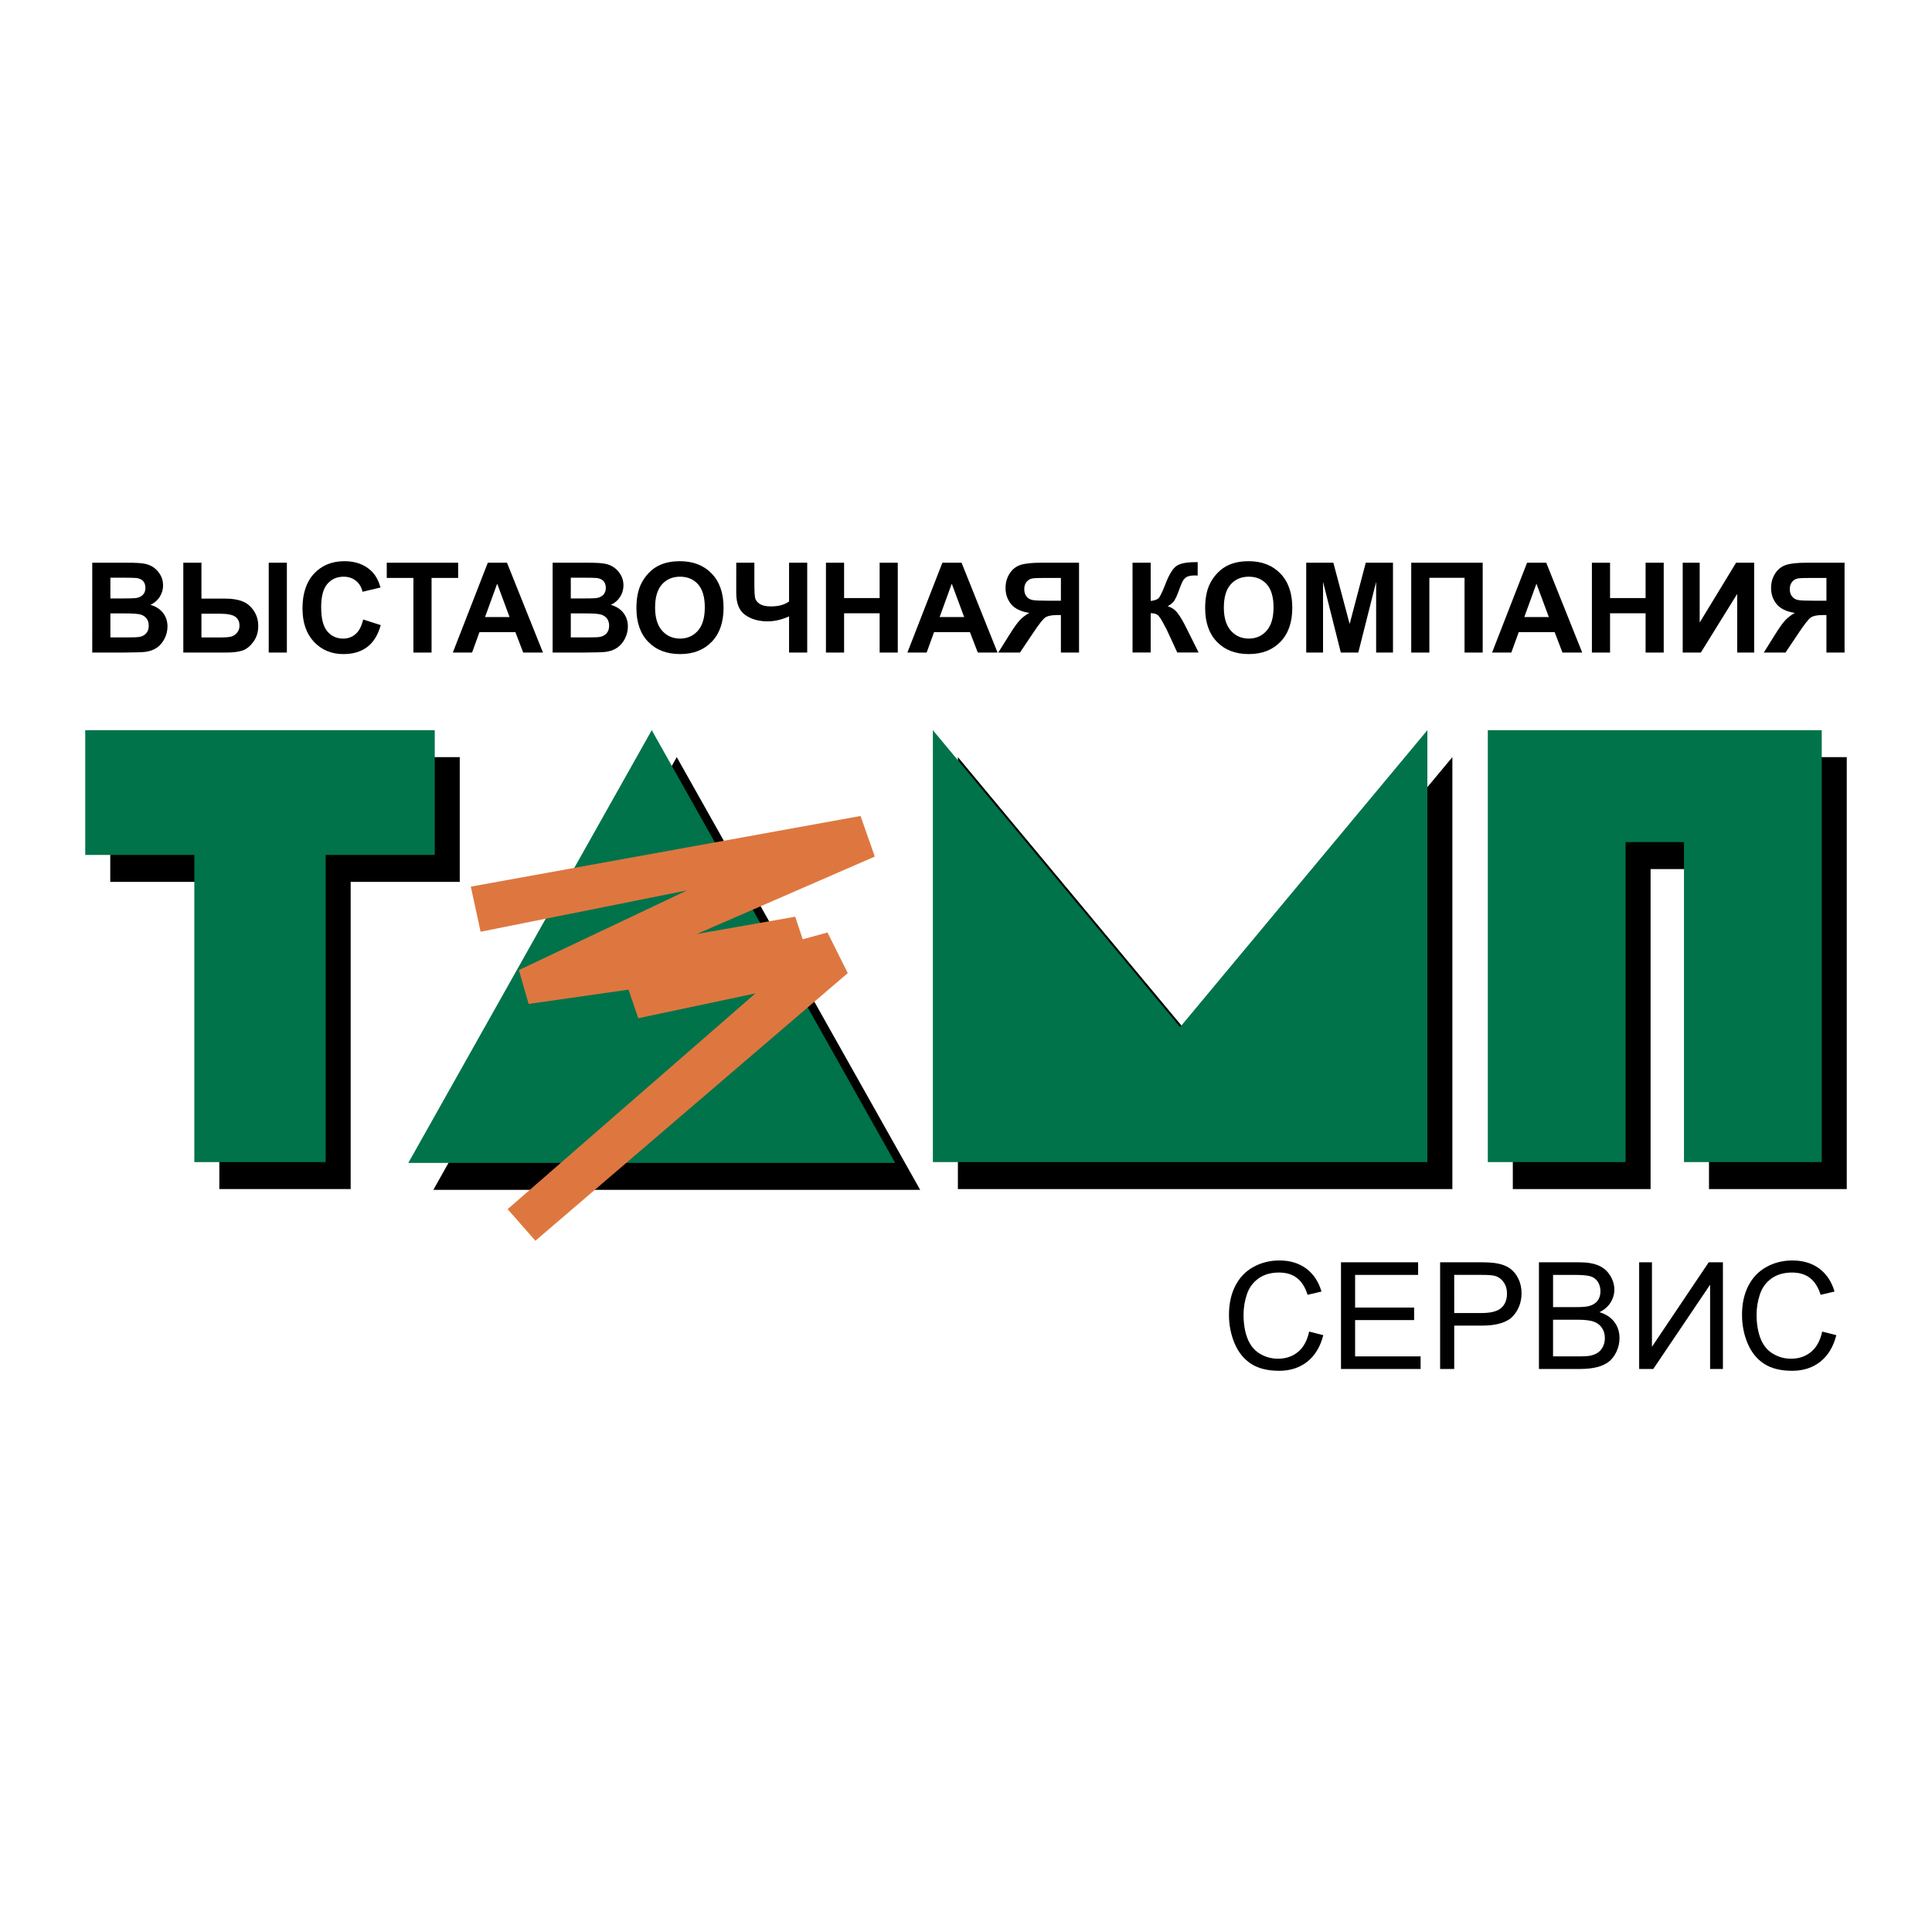
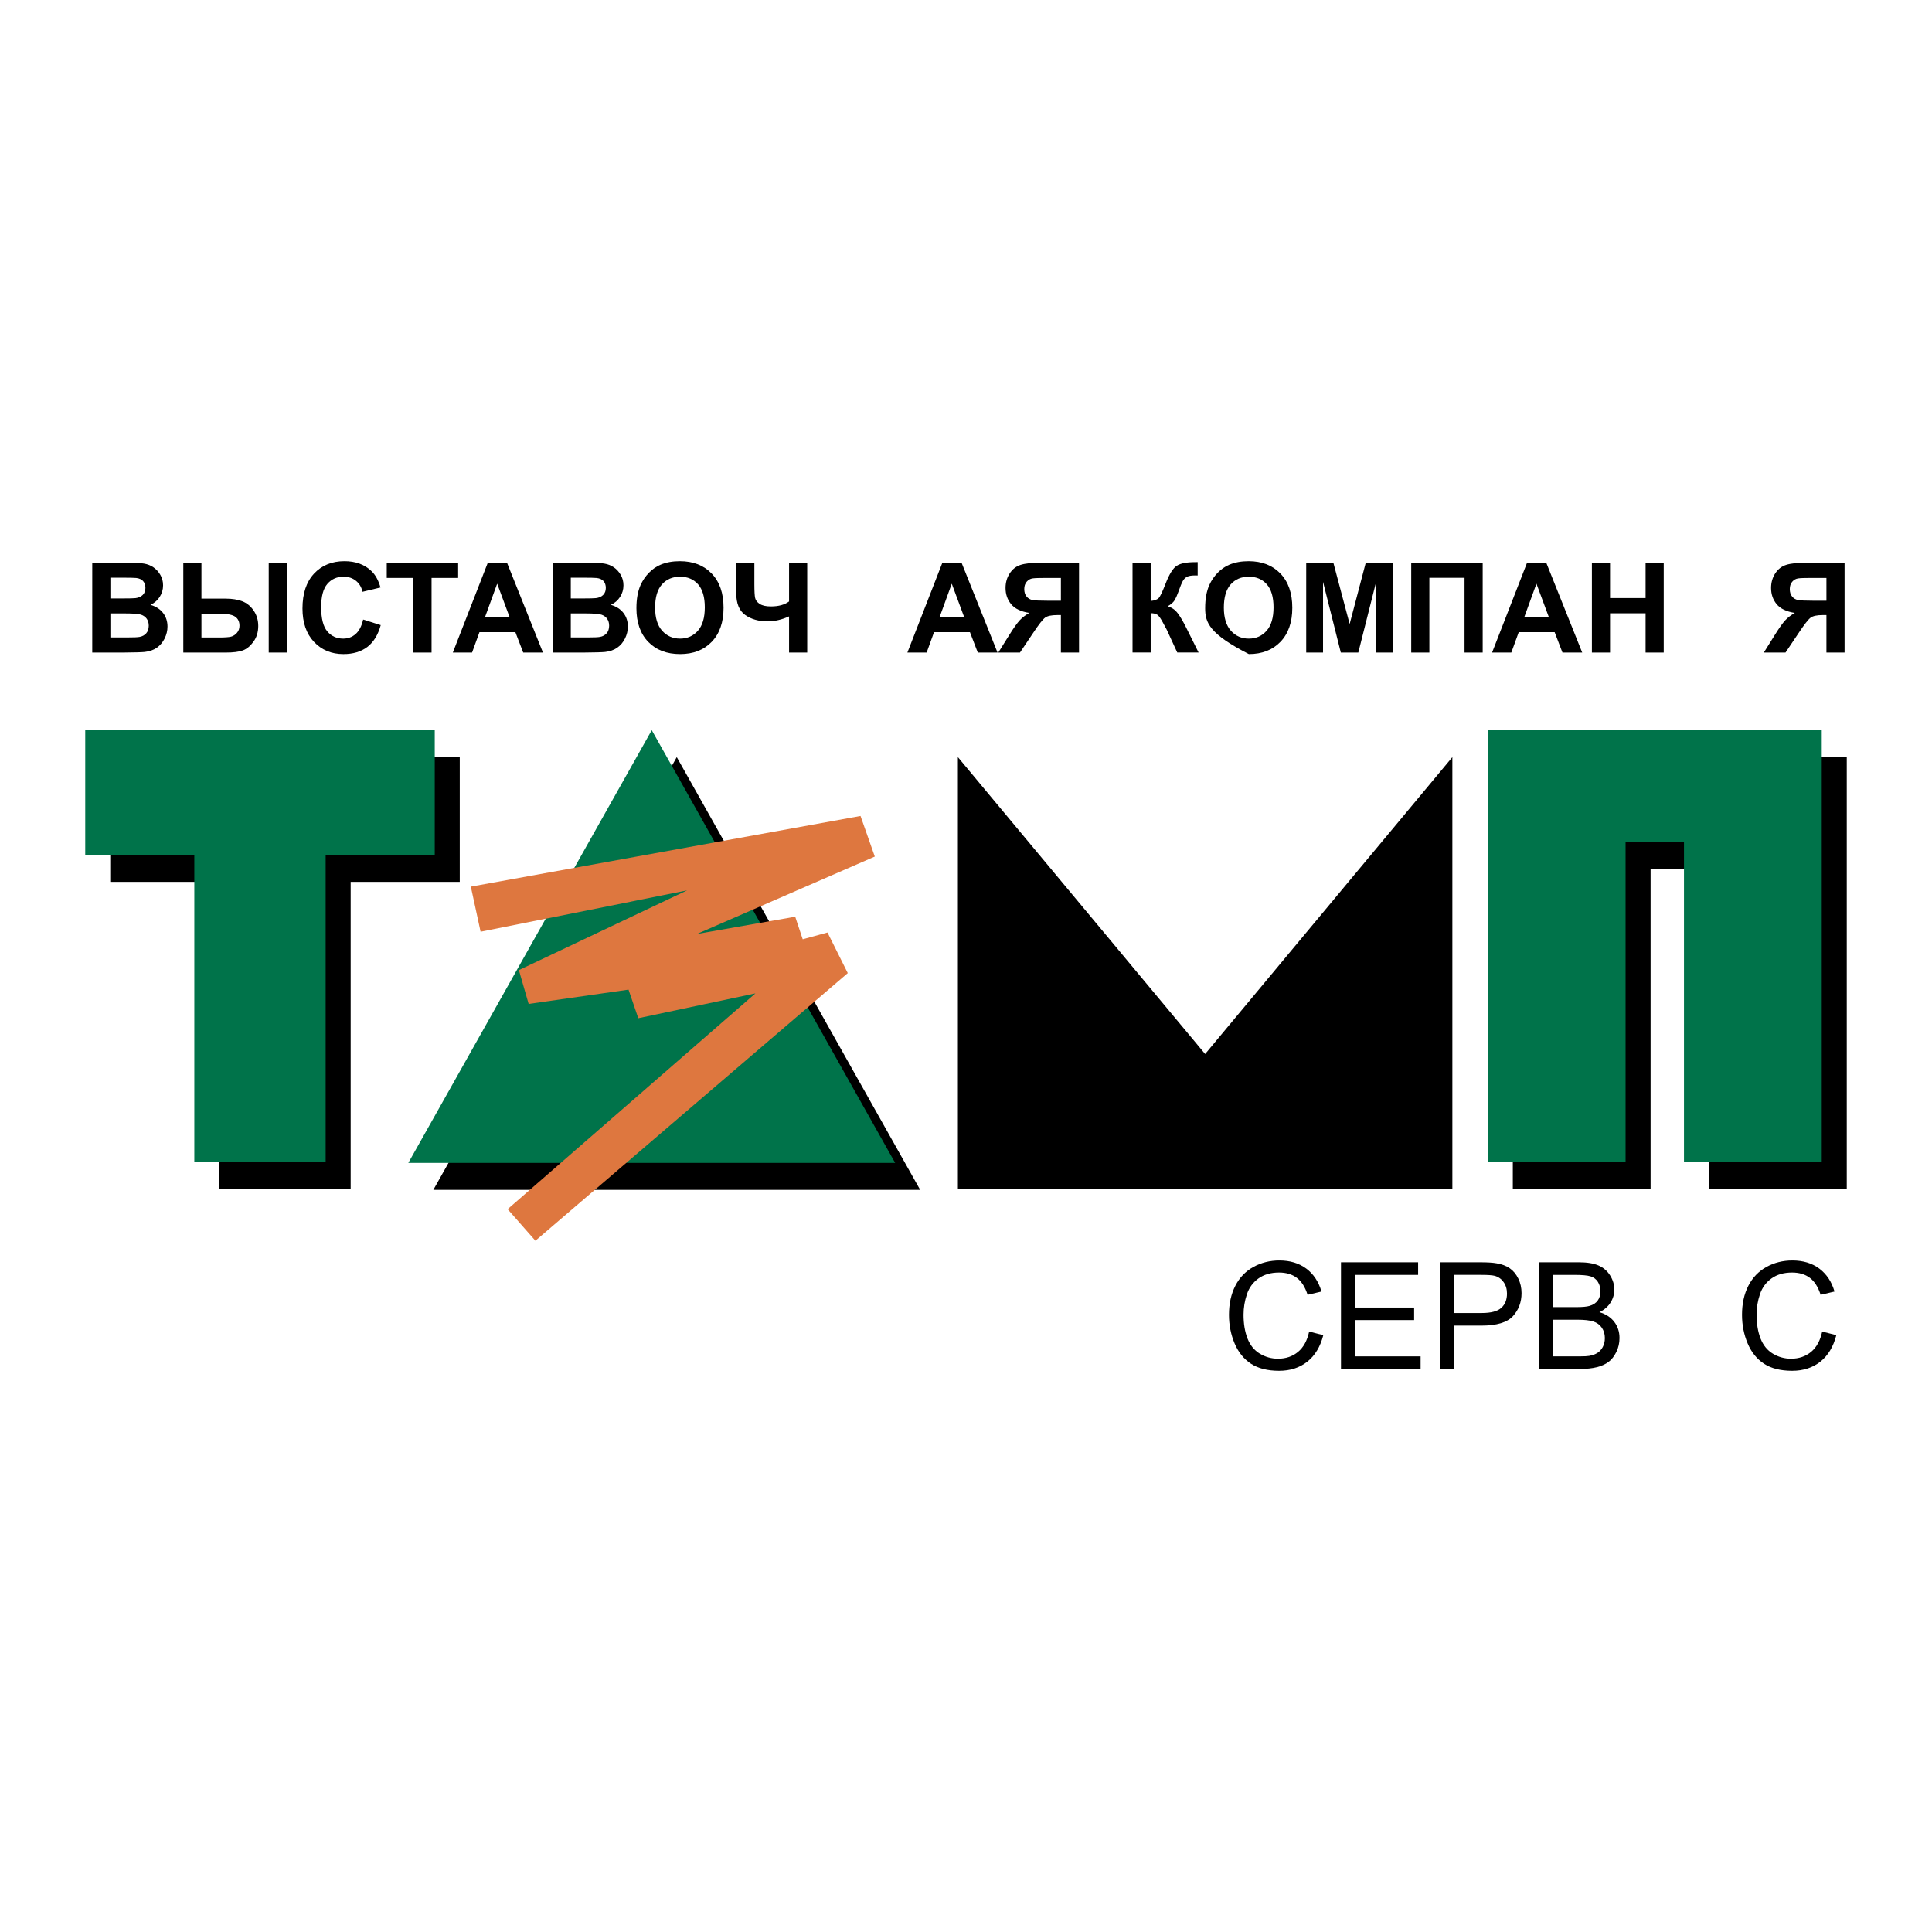
<svg xmlns="http://www.w3.org/2000/svg" version="1.0" id="Layer_1" x="0px" y="0px" width="192.756px" height="192.756px" viewBox="0 0 192.756 192.756" enable-background="new 0 0 192.756 192.756" xml:space="preserve">
  <g>
    <polygon fill-rule="evenodd" clip-rule="evenodd" fill="#FFFFFF" points="0,0 192.756,0 192.756,192.756 0,192.756 0,0  " />
    <polygon fill-rule="evenodd" clip-rule="evenodd" points="67.52,75.539 79.664,97.125 91.807,118.713 67.52,118.713    43.233,118.713 55.377,97.125 67.52,75.539 67.52,75.539  " />
    <path fill-rule="evenodd" clip-rule="evenodd" d="M150.934,75.539h33.318c0,14.364,0,28.729,0,43.094h-13.746V86.708h-5.826v31.925   h-13.746C150.934,104.268,150.934,89.903,150.934,75.539L150.934,75.539L150.934,75.539z" />
    <path fill-rule="evenodd" clip-rule="evenodd" d="M144.903,75.539v43.094c-16.441,0-32.889,0-49.334,0V75.539l24.668,29.619   L144.903,75.539L144.903,75.539L144.903,75.539z" />
    <polygon fill-rule="evenodd" clip-rule="evenodd" points="11,75.539 45.87,75.539 45.87,87.986 34.986,87.986 34.986,118.633    21.883,118.633 21.883,87.986 11,87.986 11,75.539 11,75.539  " />
    <polygon fill-rule="evenodd" clip-rule="evenodd" fill="#00734A" points="65.025,72.85 77.168,94.436 89.312,116.023    65.025,116.023 40.738,116.023 52.882,94.436 65.025,72.85 65.025,72.85  " />
    <path fill-rule="evenodd" clip-rule="evenodd" fill="#00734A" d="M148.439,72.85h33.317c0,14.364,0,28.727,0,43.094h-13.745V84.018   h-5.827v31.925h-13.745C148.439,101.578,148.439,87.214,148.439,72.85L148.439,72.85L148.439,72.85z" />
-     <path fill-rule="evenodd" clip-rule="evenodd" fill="#00734A" d="M142.409,72.85v43.094c-16.442,0-32.891,0-49.336,0V72.85   l24.668,29.619L142.409,72.85L142.409,72.85L142.409,72.85z" />
    <polygon fill-rule="evenodd" clip-rule="evenodd" fill="#00734A" points="8.504,72.85 43.375,72.85 43.375,85.297 32.491,85.297    32.491,115.943 19.388,115.943 19.388,85.297 8.504,85.297 8.504,72.85 8.504,72.85  " />
    <polygon fill-rule="evenodd" clip-rule="evenodd" fill="#DE773F" points="46.975,88.46 47.949,92.96 68.55,88.835 51.769,96.786    52.743,100.162 62.707,98.736 63.681,101.586 75.368,99.111 50.646,120.639 53.417,123.789 84.582,97.086 82.56,93.036    80.087,93.711 79.338,91.461 69.524,93.186 87.279,85.46 85.855,81.41 46.975,88.46 46.975,88.46  " />
    <path fill-rule="evenodd" clip-rule="evenodd" d="M9.203,56.143h3.583c0.708,0,1.239,0.029,1.587,0.09   c0.349,0.058,0.66,0.181,0.935,0.369c0.276,0.188,0.503,0.436,0.687,0.749c0.184,0.312,0.276,0.662,0.276,1.048   c0,0.419-0.113,0.805-0.338,1.156c-0.227,0.351-0.534,0.613-0.92,0.789c0.544,0.159,0.965,0.43,1.258,0.812   c0.294,0.384,0.44,0.834,0.44,1.352c0,0.407-0.094,0.803-0.283,1.189c-0.19,0.384-0.45,0.693-0.776,0.922   c-0.328,0.23-0.733,0.372-1.215,0.426c-0.301,0.031-1.029,0.052-2.183,0.061h-3.05V56.143L9.203,56.143L9.203,56.143L9.203,56.143z    M11.014,57.635v2.073h1.185c0.706,0,1.144-0.011,1.315-0.032c0.309-0.036,0.552-0.142,0.729-0.319   c0.177-0.177,0.266-0.411,0.266-0.701c0-0.278-0.076-0.503-0.228-0.677c-0.154-0.173-0.382-0.277-0.682-0.312   c-0.18-0.021-0.695-0.032-1.547-0.032H11.014L11.014,57.635L11.014,57.635L11.014,57.635z M11.014,61.199v2.396h1.673   c0.653,0,1.067-0.017,1.242-0.054c0.269-0.048,0.489-0.169,0.658-0.356c0.169-0.19,0.254-0.445,0.254-0.762   c0-0.27-0.066-0.498-0.196-0.684c-0.131-0.188-0.32-0.326-0.566-0.412c-0.247-0.085-0.782-0.127-1.605-0.127H11.014L11.014,61.199   L11.014,61.199z" />
    <path fill-rule="evenodd" clip-rule="evenodd" d="M18.288,56.143h1.81v3.583h2.421c0.636,0,1.183,0.085,1.642,0.259   c0.459,0.173,0.841,0.484,1.146,0.931c0.307,0.446,0.459,0.958,0.459,1.538c0,0.607-0.158,1.129-0.478,1.567   c-0.317,0.438-0.67,0.728-1.06,0.87c-0.388,0.144-0.958,0.215-1.709,0.215h-4.23V56.143L18.288,56.143L18.288,56.143L18.288,56.143   z M20.098,63.601h1.768c0.562,0,0.954-0.027,1.177-0.082c0.221-0.056,0.419-0.182,0.592-0.375c0.173-0.196,0.259-0.434,0.259-0.715   c0-0.401-0.14-0.7-0.424-0.9s-0.793-0.298-1.532-0.298h-1.84V63.601L20.098,63.601L20.098,63.601L20.098,63.601z M26.811,56.143   h1.81v8.963h-1.81V56.143L26.811,56.143L26.811,56.143z" />
    <path fill-rule="evenodd" clip-rule="evenodd" d="M36.233,61.811l1.753,0.555c-0.27,0.979-0.716,1.705-1.341,2.181   c-0.625,0.473-1.419,0.711-2.381,0.711c-1.19,0-2.168-0.407-2.935-1.218c-0.766-0.814-1.15-1.926-1.15-3.335   c0-1.492,0.386-2.65,1.156-3.477c0.771-0.824,1.782-1.238,3.038-1.238c1.096,0,1.987,0.324,2.672,0.973   c0.409,0.382,0.713,0.933,0.917,1.651l-1.793,0.428c-0.104-0.466-0.325-0.833-0.663-1.102c-0.336-0.269-0.746-0.403-1.226-0.403   c-0.663,0-1.204,0.238-1.617,0.716c-0.413,0.476-0.62,1.248-0.62,2.316c0,1.132,0.203,1.94,0.612,2.42   c0.407,0.483,0.938,0.723,1.588,0.723c0.482,0,0.896-0.153,1.242-0.459C35.832,62.948,36.081,62.466,36.233,61.811L36.233,61.811   L36.233,61.811z" />
    <polygon fill-rule="evenodd" clip-rule="evenodd" points="41.246,65.106 41.246,57.66 38.587,57.66 38.587,56.143 45.709,56.143    45.709,57.66 43.057,57.66 43.057,65.106 41.246,65.106 41.246,65.106  " />
    <path fill-rule="evenodd" clip-rule="evenodd" d="M54.172,65.106h-1.97l-0.783-2.037h-3.583l-0.738,2.037h-1.92l3.491-8.963h1.914   L54.172,65.106L54.172,65.106L54.172,65.106L54.172,65.106z M50.839,61.561l-1.236-3.327l-1.21,3.327H50.839L50.839,61.561   L50.839,61.561z" />
    <path fill-rule="evenodd" clip-rule="evenodd" d="M55.136,56.143h3.583c0.709,0,1.24,0.029,1.588,0.09   c0.348,0.058,0.659,0.181,0.934,0.369c0.276,0.188,0.504,0.436,0.687,0.749c0.184,0.312,0.275,0.662,0.275,1.048   c0,0.419-0.112,0.805-0.338,1.156c-0.227,0.351-0.534,0.613-0.92,0.789c0.545,0.159,0.967,0.43,1.258,0.812   c0.295,0.384,0.44,0.834,0.44,1.352c0,0.407-0.094,0.803-0.283,1.189c-0.19,0.384-0.449,0.693-0.777,0.922   c-0.327,0.23-0.732,0.372-1.214,0.426c-0.301,0.031-1.029,0.052-2.183,0.061h-3.051V56.143L55.136,56.143L55.136,56.143   L55.136,56.143z M56.948,57.635v2.073h1.185c0.705,0,1.144-0.011,1.314-0.032c0.309-0.036,0.553-0.142,0.73-0.319   c0.177-0.177,0.265-0.411,0.265-0.701c0-0.278-0.075-0.503-0.227-0.677c-0.155-0.173-0.383-0.277-0.683-0.312   c-0.18-0.021-0.695-0.032-1.546-0.032H56.948L56.948,57.635L56.948,57.635L56.948,57.635z M56.948,61.199v2.396h1.673   c0.653,0,1.066-0.017,1.242-0.054c0.269-0.048,0.488-0.169,0.657-0.356c0.169-0.19,0.254-0.445,0.254-0.762   c0-0.27-0.067-0.498-0.196-0.684c-0.132-0.188-0.319-0.326-0.566-0.412c-0.247-0.085-0.782-0.127-1.604-0.127H56.948L56.948,61.199   L56.948,61.199z" />
    <path fill-rule="evenodd" clip-rule="evenodd" d="M63.496,60.68c0-0.914,0.136-1.68,0.409-2.3c0.205-0.455,0.482-0.866,0.835-1.229   c0.352-0.361,0.739-0.63,1.158-0.805c0.56-0.238,1.202-0.355,1.933-0.355c1.321,0,2.377,0.41,3.17,1.23   c0.794,0.818,1.189,1.957,1.189,3.416c0,1.448-0.395,2.579-1.181,3.396c-0.787,0.816-1.838,1.225-3.153,1.225   c-1.333,0-2.393-0.407-3.18-1.218C63.888,63.226,63.496,62.105,63.496,60.68L63.496,60.68L63.496,60.68L63.496,60.68z    M65.359,60.619c0,1.014,0.235,1.784,0.703,2.308c0.47,0.523,1.064,0.785,1.787,0.785c0.72,0,1.312-0.259,1.776-0.781   c0.461-0.52,0.693-1.298,0.693-2.337c0-1.027-0.226-1.793-0.674-2.3c-0.451-0.505-1.05-0.757-1.795-0.757   c-0.747,0-1.348,0.256-1.806,0.768C65.589,58.816,65.359,59.586,65.359,60.619L65.359,60.619L65.359,60.619z" />
    <path fill-rule="evenodd" clip-rule="evenodd" d="M73.455,56.143h1.809v2.139c0,0.693,0.027,1.154,0.077,1.38   c0.05,0.227,0.203,0.424,0.455,0.59c0.253,0.167,0.625,0.25,1.113,0.25c0.388,0,0.732-0.042,1.035-0.125   c0.301-0.084,0.562-0.207,0.782-0.37v-3.865h1.81v8.963h-1.81v-3.608c-0.367,0.165-0.728,0.288-1.083,0.371   c-0.355,0.083-0.704,0.125-1.045,0.125c-0.894,0-1.641-0.21-2.241-0.632c-0.601-0.423-0.901-1.153-0.901-2.193V56.143   L73.455,56.143L73.455,56.143z" />
-     <polygon fill-rule="evenodd" clip-rule="evenodd" points="82.405,65.106 82.405,56.143 84.216,56.143 84.216,59.669 87.762,59.669    87.762,56.143 89.571,56.143 89.571,65.106 87.762,65.106 87.762,61.187 84.216,61.187 84.216,65.106 82.405,65.106 82.405,65.106     " />
    <path fill-rule="evenodd" clip-rule="evenodd" d="M99.525,65.106h-1.97l-0.783-2.037h-3.583l-0.738,2.037h-1.921l3.491-8.963h1.914   L99.525,65.106L99.525,65.106L99.525,65.106L99.525,65.106z M96.193,61.561l-1.235-3.327l-1.211,3.327H96.193L96.193,61.561   L96.193,61.561z" />
    <path fill-rule="evenodd" clip-rule="evenodd" d="M105.846,65.106v-3.742h-0.367c-0.569,0-0.972,0.085-1.207,0.256   c-0.234,0.171-0.636,0.683-1.2,1.534l-1.309,1.951h-2.164l1.093-1.749c0.433-0.693,0.777-1.179,1.033-1.458   c0.257-0.278,0.581-0.528,0.967-0.749c-0.835-0.13-1.438-0.419-1.81-0.87c-0.371-0.451-0.558-0.989-0.558-1.617   c0-0.547,0.139-1.031,0.414-1.453c0.275-0.422,0.639-0.706,1.088-0.849c0.449-0.144,1.123-0.217,2.021-0.217h3.809v8.963H105.846   L105.846,65.106L105.846,65.106L105.846,65.106z M105.846,57.66h-1.412c-0.719,0-1.189,0.014-1.415,0.048   c-0.227,0.034-0.421,0.142-0.584,0.33c-0.163,0.188-0.244,0.432-0.244,0.734c0,0.313,0.079,0.564,0.235,0.75   c0.156,0.186,0.356,0.301,0.599,0.344c0.242,0.046,0.737,0.067,1.482,0.067h1.339V57.66L105.846,57.66L105.846,57.66z" />
    <path fill-rule="evenodd" clip-rule="evenodd" d="M112.994,56.143h1.81v3.814c0.405-0.04,0.678-0.144,0.82-0.311   c0.141-0.167,0.362-0.632,0.658-1.394c0.376-0.971,0.754-1.573,1.132-1.81c0.375-0.238,0.98-0.354,1.816-0.354   c0.04,0,0.128-0.002,0.262-0.006v1.337l-0.257-0.006c-0.369,0-0.641,0.046-0.811,0.137c-0.172,0.092-0.312,0.232-0.416,0.419   c-0.106,0.188-0.264,0.572-0.472,1.156c-0.11,0.309-0.23,0.568-0.357,0.776c-0.129,0.207-0.356,0.403-0.682,0.586   c0.402,0.115,0.736,0.344,0.999,0.69c0.264,0.347,0.552,0.837,0.864,1.467l1.224,2.458h-2.128l-1.069-2.316   c-0.017-0.034-0.051-0.096-0.105-0.19c-0.019-0.033-0.096-0.173-0.226-0.422c-0.23-0.439-0.423-0.716-0.571-0.826   c-0.147-0.11-0.375-0.167-0.682-0.171v3.926h-1.81V56.143L112.994,56.143L112.994,56.143z" />
-     <path fill-rule="evenodd" clip-rule="evenodd" d="M120.239,60.68c0-0.914,0.136-1.68,0.409-2.3   c0.204-0.455,0.481-0.866,0.835-1.229c0.353-0.361,0.738-0.63,1.158-0.805c0.56-0.238,1.201-0.355,1.932-0.355   c1.321,0,2.378,0.41,3.17,1.23c0.794,0.818,1.19,1.957,1.19,3.416c0,1.448-0.395,2.579-1.182,3.396   c-0.787,0.816-1.839,1.225-3.153,1.225c-1.333,0-2.394-0.407-3.181-1.218C120.632,63.226,120.239,62.105,120.239,60.68   L120.239,60.68L120.239,60.68L120.239,60.68z M122.104,60.619c0,1.014,0.235,1.784,0.703,2.308c0.47,0.523,1.064,0.785,1.786,0.785   c0.72,0,1.312-0.259,1.775-0.781c0.461-0.52,0.693-1.298,0.693-2.337c0-1.027-0.226-1.793-0.674-2.3   c-0.451-0.505-1.051-0.757-1.795-0.757c-0.747,0-1.349,0.256-1.806,0.768C122.332,58.816,122.104,59.586,122.104,60.619   L122.104,60.619L122.104,60.619z" />
+     <path fill-rule="evenodd" clip-rule="evenodd" d="M120.239,60.68c0-0.914,0.136-1.68,0.409-2.3   c0.204-0.455,0.481-0.866,0.835-1.229c0.353-0.361,0.738-0.63,1.158-0.805c0.56-0.238,1.201-0.355,1.932-0.355   c1.321,0,2.378,0.41,3.17,1.23c0.794,0.818,1.19,1.957,1.19,3.416c0,1.448-0.395,2.579-1.182,3.396   c-0.787,0.816-1.839,1.225-3.153,1.225C120.632,63.226,120.239,62.105,120.239,60.68   L120.239,60.68L120.239,60.68L120.239,60.68z M122.104,60.619c0,1.014,0.235,1.784,0.703,2.308c0.47,0.523,1.064,0.785,1.786,0.785   c0.72,0,1.312-0.259,1.775-0.781c0.461-0.52,0.693-1.298,0.693-2.337c0-1.027-0.226-1.793-0.674-2.3   c-0.451-0.505-1.051-0.757-1.795-0.757c-0.747,0-1.349,0.256-1.806,0.768C122.332,58.816,122.104,59.586,122.104,60.619   L122.104,60.619L122.104,60.619z" />
    <polygon fill-rule="evenodd" clip-rule="evenodd" points="130.321,65.106 130.321,56.143 133.029,56.143 134.655,62.257    136.263,56.143 138.978,56.143 138.978,65.106 137.298,65.106 137.298,58.05 135.518,65.106 133.774,65.106 132,58.05 132,65.106    130.321,65.106 130.321,65.106  " />
    <polygon fill-rule="evenodd" clip-rule="evenodd" points="140.799,56.143 147.928,56.143 147.928,65.106 146.118,65.106    146.118,57.647 142.608,57.647 142.608,65.106 140.799,65.106 140.799,56.143 140.799,56.143  " />
    <path fill-rule="evenodd" clip-rule="evenodd" d="M157.858,65.106h-1.97l-0.781-2.037h-3.583l-0.74,2.037h-1.92l3.492-8.963h1.914   L157.858,65.106L157.858,65.106L157.858,65.106L157.858,65.106z M154.526,61.561l-1.235-3.327l-1.21,3.327H154.526L154.526,61.561   L154.526,61.561z" />
    <polygon fill-rule="evenodd" clip-rule="evenodd" points="158.824,65.106 158.824,56.143 160.635,56.143 160.635,59.669    164.181,59.669 164.181,56.143 165.99,56.143 165.99,65.106 164.181,65.106 164.181,61.187 160.635,61.187 160.635,65.106    158.824,65.106 158.824,65.106  " />
-     <polygon fill-rule="evenodd" clip-rule="evenodd" points="167.884,56.143 169.578,56.143 169.578,62.109 173.21,56.143    175.013,56.143 175.013,65.106 173.32,65.106 173.32,59.254 169.693,65.106 167.884,65.106 167.884,56.143 167.884,56.143  " />
    <path fill-rule="evenodd" clip-rule="evenodd" d="M182.223,65.106v-3.742h-0.366c-0.57,0-0.973,0.085-1.208,0.256   c-0.234,0.171-0.635,0.683-1.201,1.534l-1.308,1.951h-2.164l1.093-1.749c0.432-0.693,0.776-1.179,1.033-1.458   c0.257-0.278,0.58-0.528,0.966-0.749c-0.834-0.13-1.438-0.419-1.809-0.87c-0.372-0.451-0.558-0.989-0.558-1.617   c0-0.547,0.139-1.031,0.413-1.453c0.275-0.422,0.64-0.706,1.089-0.849c0.45-0.144,1.123-0.217,2.021-0.217h3.809v8.963H182.223   L182.223,65.106L182.223,65.106L182.223,65.106z M182.223,57.66h-1.412c-0.719,0-1.189,0.014-1.414,0.048   c-0.229,0.034-0.423,0.142-0.585,0.33c-0.163,0.188-0.245,0.432-0.245,0.734c0,0.313,0.08,0.564,0.236,0.75   c0.156,0.186,0.356,0.301,0.599,0.344c0.243,0.046,0.737,0.067,1.482,0.067h1.339V57.66L182.223,57.66L182.223,57.66z" />
    <path fill-rule="evenodd" clip-rule="evenodd" d="M130.615,132.852l1.411,0.357c-0.294,1.154-0.828,2.037-1.595,2.646   c-0.768,0.607-1.704,0.91-2.814,0.91c-1.146,0-2.08-0.234-2.798-0.699c-0.719-0.469-1.267-1.146-1.642-2.031   c-0.373-0.887-0.562-1.838-0.562-2.854c0-1.109,0.212-2.076,0.636-2.9c0.423-0.826,1.025-1.451,1.81-1.881   c0.779-0.428,1.64-0.643,2.579-0.643c1.065,0,1.961,0.27,2.687,0.812c0.727,0.545,1.231,1.305,1.517,2.289l-1.385,0.326   c-0.249-0.775-0.605-1.338-1.075-1.691c-0.469-0.355-1.06-0.531-1.773-0.531c-0.817,0-1.499,0.195-2.05,0.588   c-0.55,0.395-0.936,0.918-1.157,1.58c-0.223,0.66-0.335,1.342-0.335,2.043c0,0.906,0.131,1.695,0.395,2.373   c0.266,0.674,0.674,1.178,1.232,1.514c0.558,0.334,1.159,0.5,1.809,0.5c0.789,0,1.455-0.229,2.003-0.682   C130.054,134.424,130.422,133.746,130.615,132.852L130.615,132.852L130.615,132.852z" />
    <polygon fill-rule="evenodd" clip-rule="evenodd" points="133.791,136.584 133.791,125.939 141.486,125.939 141.486,127.197    135.199,127.197 135.199,130.455 141.088,130.455 141.088,131.705 135.199,131.705 135.199,135.326 141.734,135.326    141.734,136.584 133.791,136.584 133.791,136.584  " />
    <path fill-rule="evenodd" clip-rule="evenodd" d="M143.681,136.584v-10.645h4.015c0.706,0,1.247,0.035,1.618,0.102   c0.522,0.086,0.962,0.252,1.316,0.498c0.352,0.242,0.637,0.588,0.852,1.027c0.216,0.439,0.323,0.924,0.323,1.451   c0,0.904-0.289,1.672-0.863,2.301c-0.577,0.623-1.618,0.939-3.122,0.939h-2.732v4.326H143.681L143.681,136.584L143.681,136.584   L143.681,136.584z M145.087,131h2.755c0.909,0,1.556-0.17,1.937-0.508c0.383-0.34,0.574-0.816,0.574-1.43   c0-0.447-0.113-0.828-0.338-1.145c-0.226-0.318-0.521-0.525-0.889-0.627c-0.239-0.062-0.676-0.094-1.314-0.094h-2.725V131   L145.087,131L145.087,131z" />
    <path fill-rule="evenodd" clip-rule="evenodd" d="M153.54,136.584v-10.645h3.994c0.813,0,1.466,0.107,1.956,0.322   c0.492,0.215,0.878,0.549,1.155,0.996c0.276,0.445,0.418,0.914,0.418,1.404c0,0.453-0.123,0.883-0.372,1.285   c-0.244,0.4-0.618,0.727-1.117,0.973c0.645,0.189,1.138,0.512,1.484,0.965c0.347,0.457,0.52,0.994,0.52,1.613   c0,0.498-0.105,0.961-0.316,1.391c-0.21,0.428-0.471,0.76-0.78,0.992c-0.311,0.232-0.7,0.406-1.165,0.525   c-0.466,0.117-1.038,0.178-1.717,0.178H153.54L153.54,136.584L153.54,136.584L153.54,136.584z M154.95,130.412h2.302   c0.623,0,1.07-0.041,1.343-0.123c0.357-0.105,0.628-0.283,0.808-0.531c0.182-0.248,0.273-0.557,0.273-0.93   c0-0.352-0.084-0.664-0.253-0.932c-0.171-0.27-0.413-0.453-0.726-0.553c-0.315-0.1-0.855-0.146-1.622-0.146h-2.125V130.412   L154.95,130.412L154.95,130.412L154.95,130.412z M154.95,135.326h2.649c0.455,0,0.775-0.016,0.957-0.049   c0.326-0.059,0.597-0.156,0.814-0.291c0.217-0.135,0.396-0.334,0.537-0.59c0.139-0.262,0.211-0.559,0.211-0.898   c0-0.396-0.102-0.74-0.306-1.035c-0.201-0.293-0.484-0.498-0.847-0.617c-0.359-0.117-0.88-0.176-1.557-0.176h-2.46V135.326   L154.95,135.326L154.95,135.326z" />
-     <polygon fill-rule="evenodd" clip-rule="evenodd" points="163.539,125.939 164.815,125.939 164.815,134.369 170.479,125.939    171.896,125.939 171.896,136.584 170.618,136.584 170.618,128.174 164.947,136.584 163.539,136.584 163.539,125.939    163.539,125.939  " />
    <path fill-rule="evenodd" clip-rule="evenodd" d="M181.801,132.852l1.41,0.357c-0.295,1.154-0.827,2.037-1.594,2.646   c-0.768,0.607-1.705,0.91-2.814,0.91c-1.148,0-2.08-0.234-2.799-0.699c-0.719-0.469-1.267-1.146-1.641-2.031   c-0.374-0.887-0.562-1.838-0.562-2.854c0-1.109,0.211-2.076,0.634-2.9c0.425-0.826,1.027-1.451,1.811-1.881   c0.779-0.428,1.64-0.643,2.579-0.643c1.065,0,1.961,0.27,2.687,0.812c0.727,0.545,1.231,1.305,1.517,2.289l-1.385,0.326   c-0.249-0.775-0.605-1.338-1.075-1.691c-0.47-0.355-1.06-0.531-1.772-0.531c-0.818,0-1.5,0.195-2.051,0.588   c-0.549,0.395-0.936,0.918-1.157,1.58c-0.223,0.66-0.335,1.342-0.335,2.043c0,0.906,0.132,1.695,0.395,2.373   c0.266,0.674,0.675,1.178,1.233,1.514c0.557,0.334,1.158,0.5,1.808,0.5c0.789,0,1.455-0.229,2.004-0.682   C181.238,134.424,181.607,133.746,181.801,132.852L181.801,132.852L181.801,132.852z" />
  </g>
</svg>